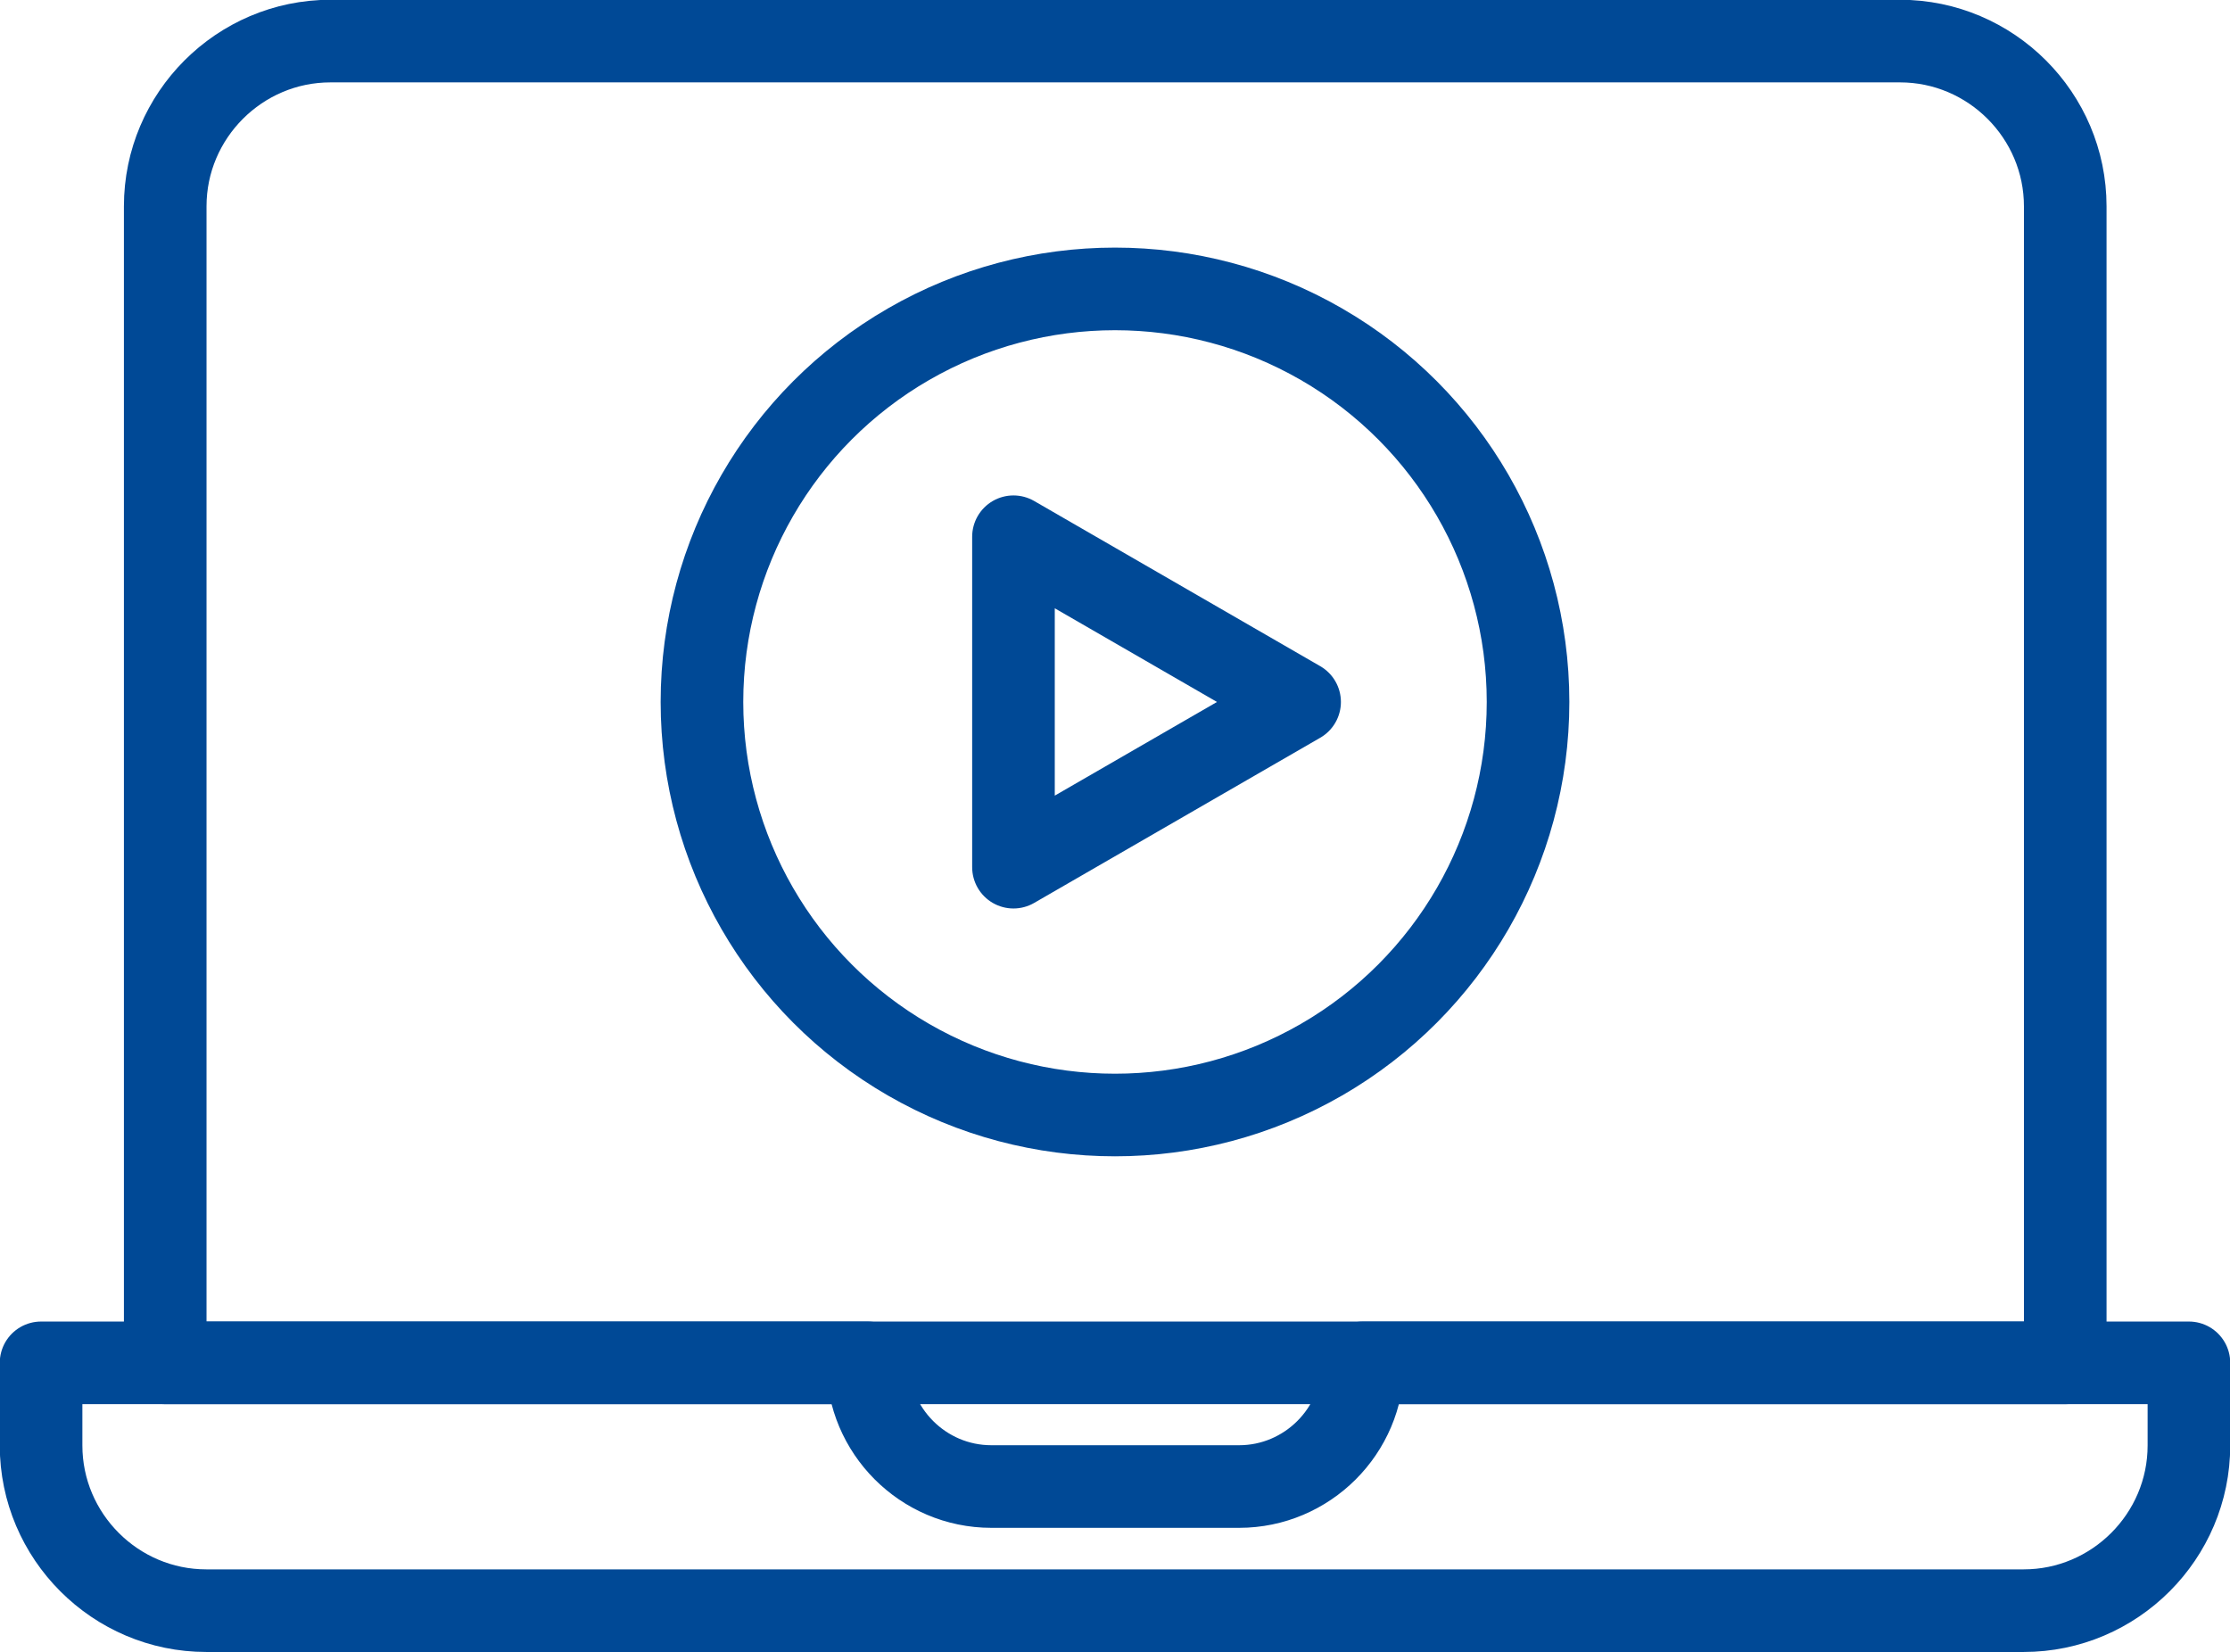
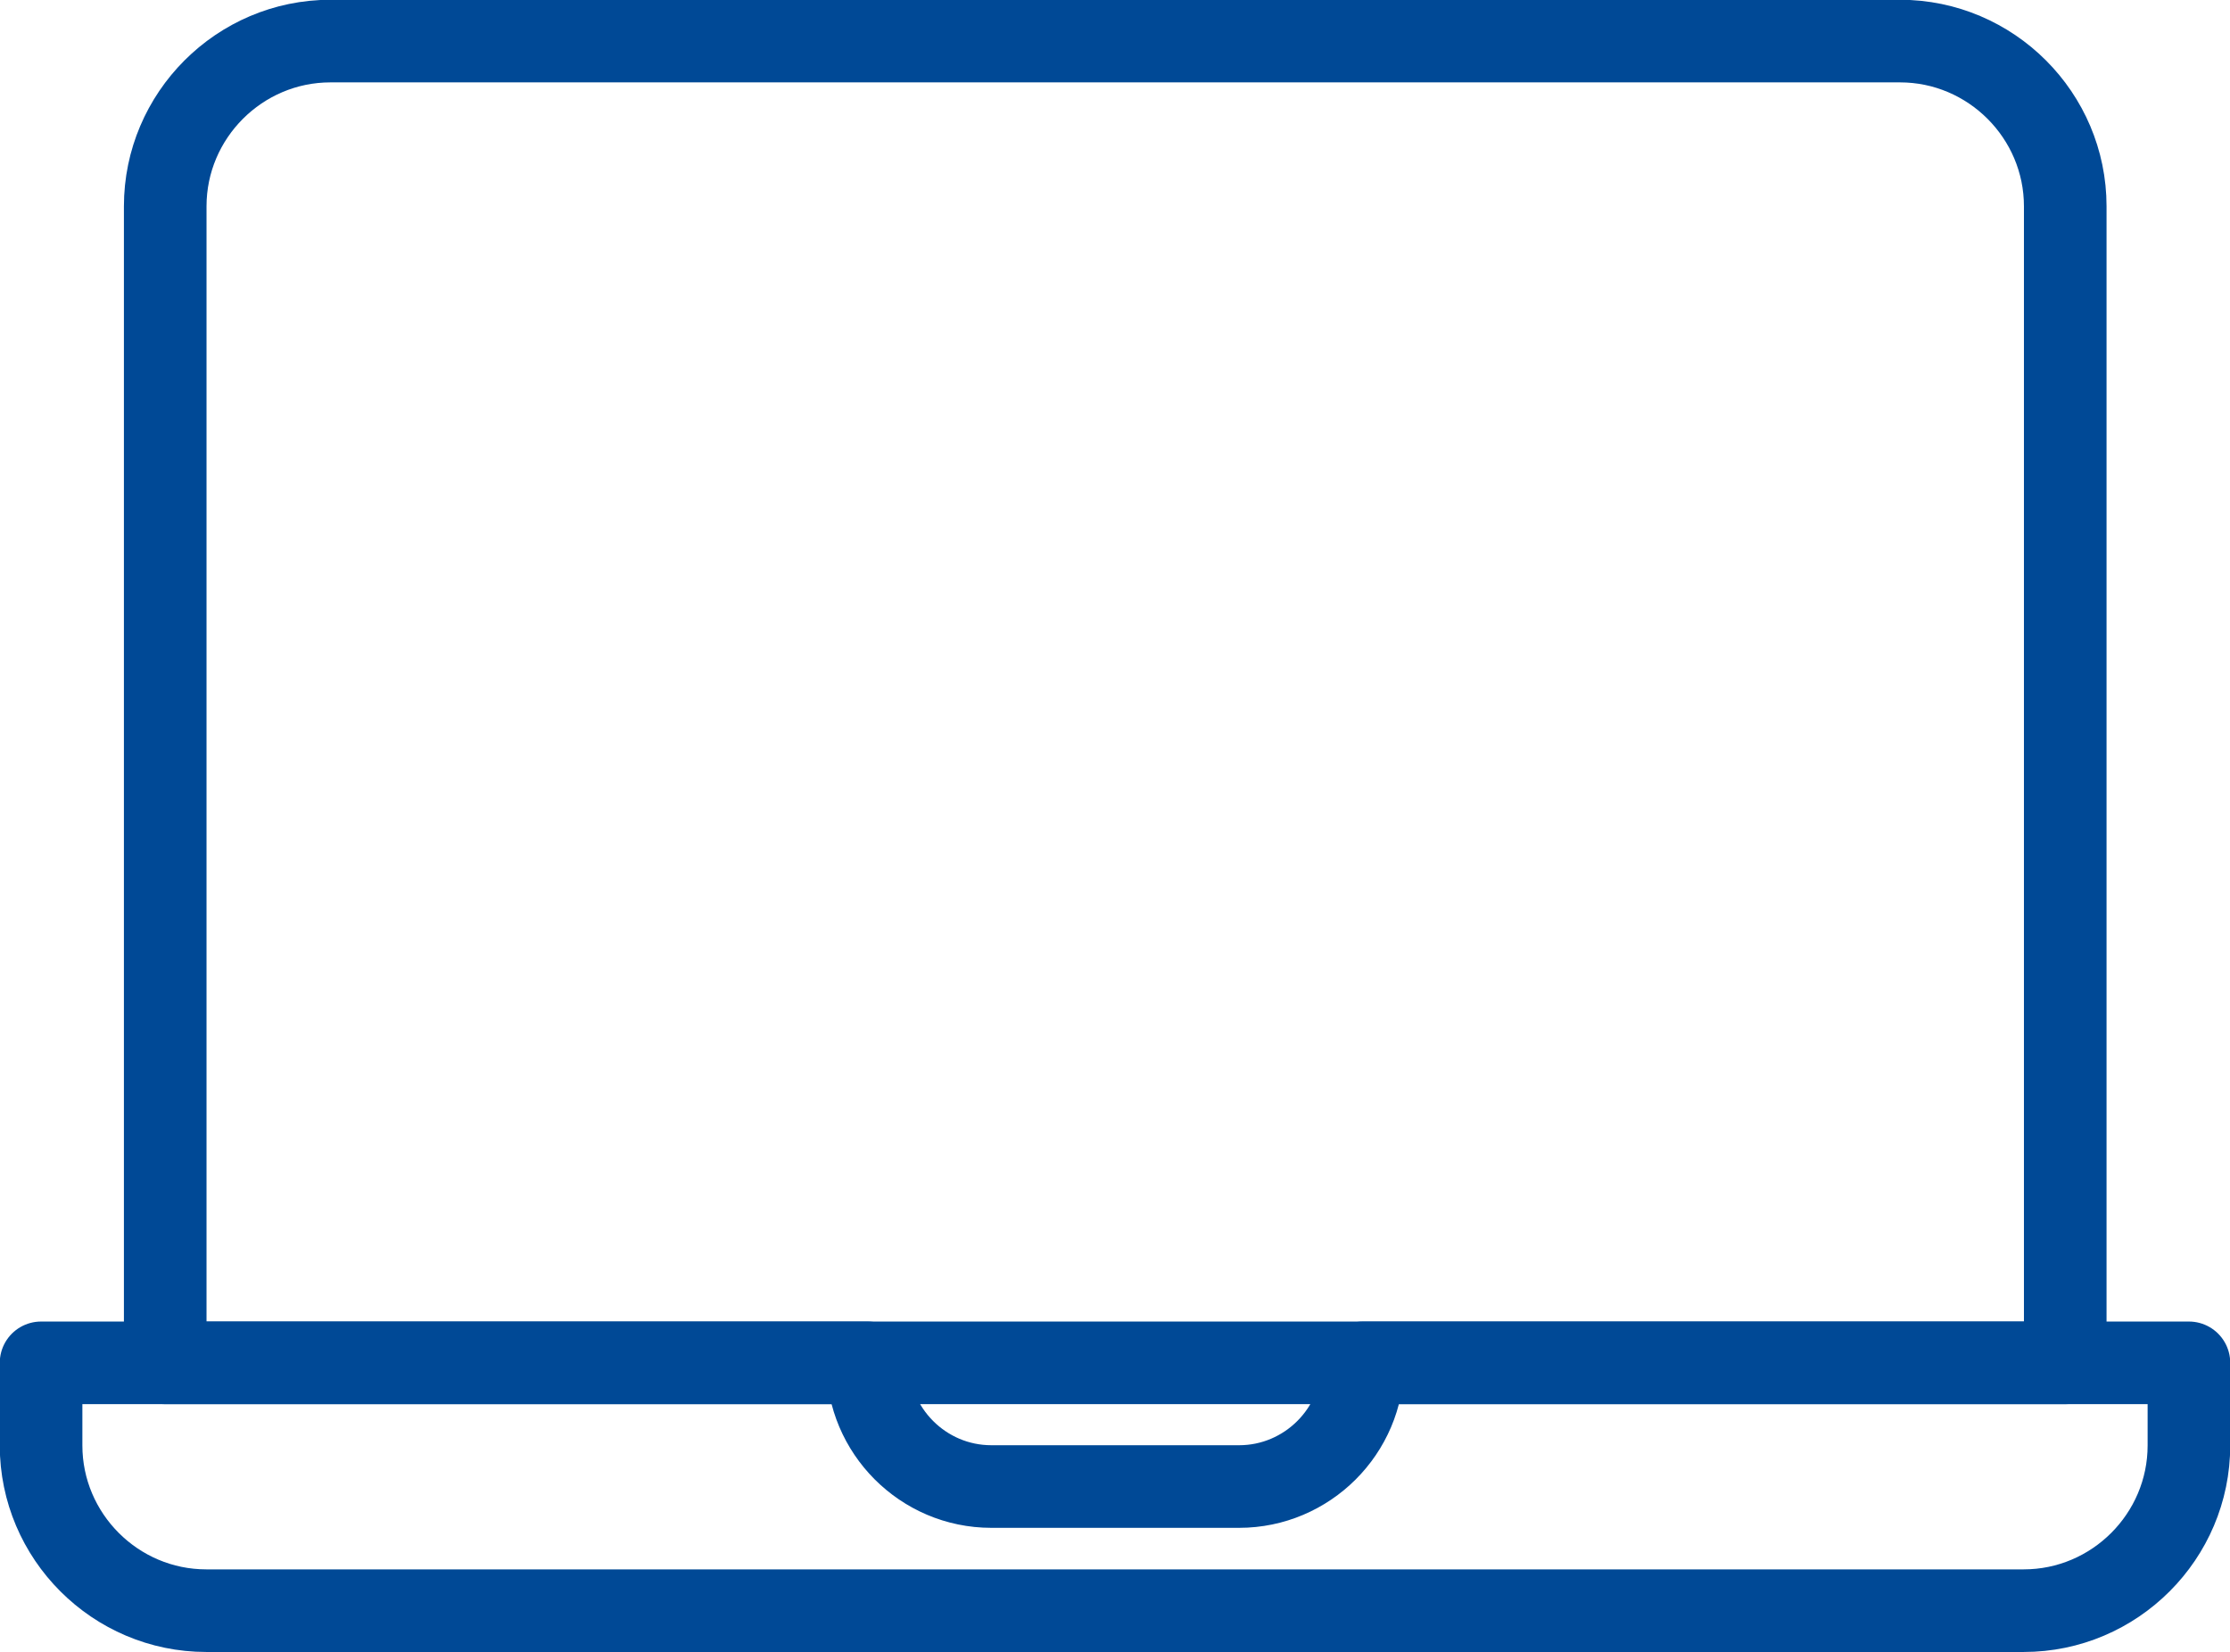
<svg xmlns="http://www.w3.org/2000/svg" id="Warstwa_2" data-name="Warstwa 2" viewBox="0 0 48.32 35.8">
  <defs>
    <style>
      .cls-1 {
        fill: none;
        stroke: #004996;
        stroke-linecap: round;
        stroke-linejoin: round;
        stroke-width: 1.79px;
      }
    </style>
  </defs>
  <g id="Warstwa_1-2" data-name="Warstwa 1">
    <g>
      <path class="cls-1" d="M3.58,29.53V4.47c0-1.97,1.61-3.58,3.58-3.58h34.01c1.97,0,3.58,1.61,3.58,3.58v25.06H3.58Z" />
      <path class="cls-1" d="M29.53,29.53c0,1.48-1.21,2.68-2.68,2.68h-5.37c-1.48,0-2.68-1.21-2.68-2.68H.89v1.79c0,1.97,1.61,3.58,3.58,3.58h39.38c1.97,0,3.58-1.61,3.58-3.58v-1.79h-17.9Z" />
      <g>
-         <circle class="cls-1" cx="24.16" cy="15.21" r="8.95" />
-         <polygon class="cls-1" points="28.16 15.21 21.96 11.63 21.96 18.79 28.16 15.21" />
-       </g>
+         </g>
    </g>
  </g>
</svg>